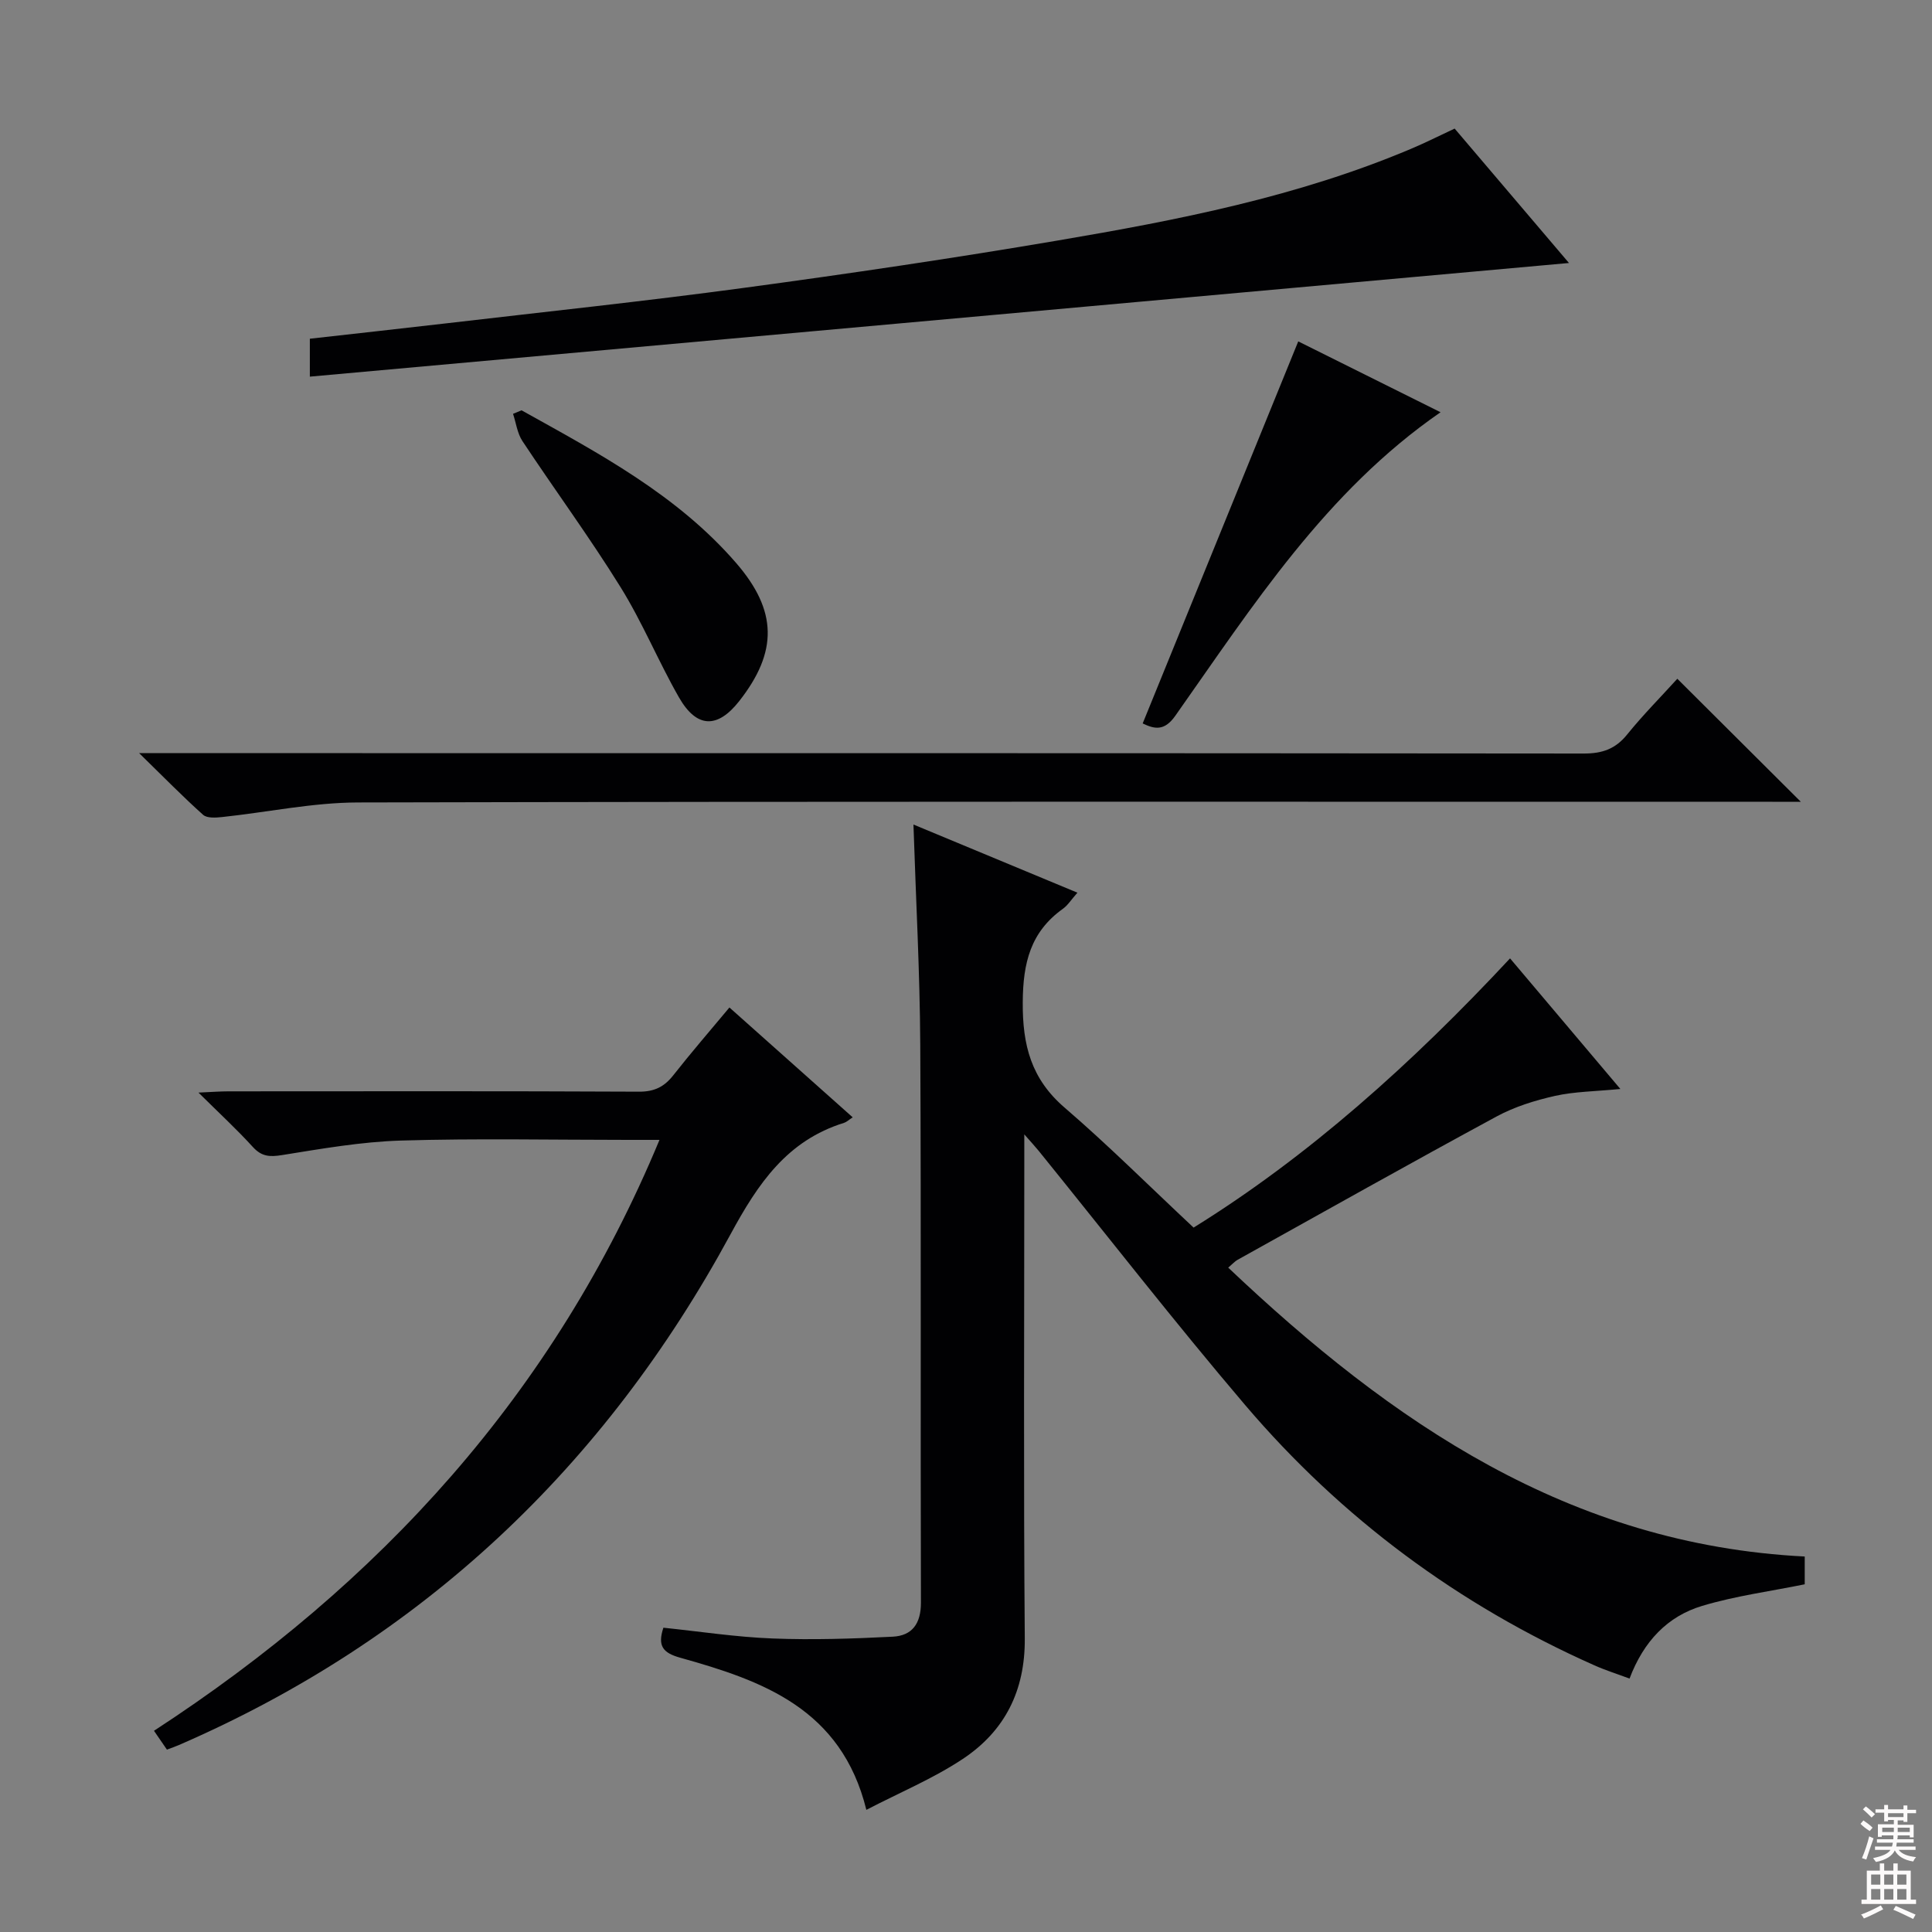
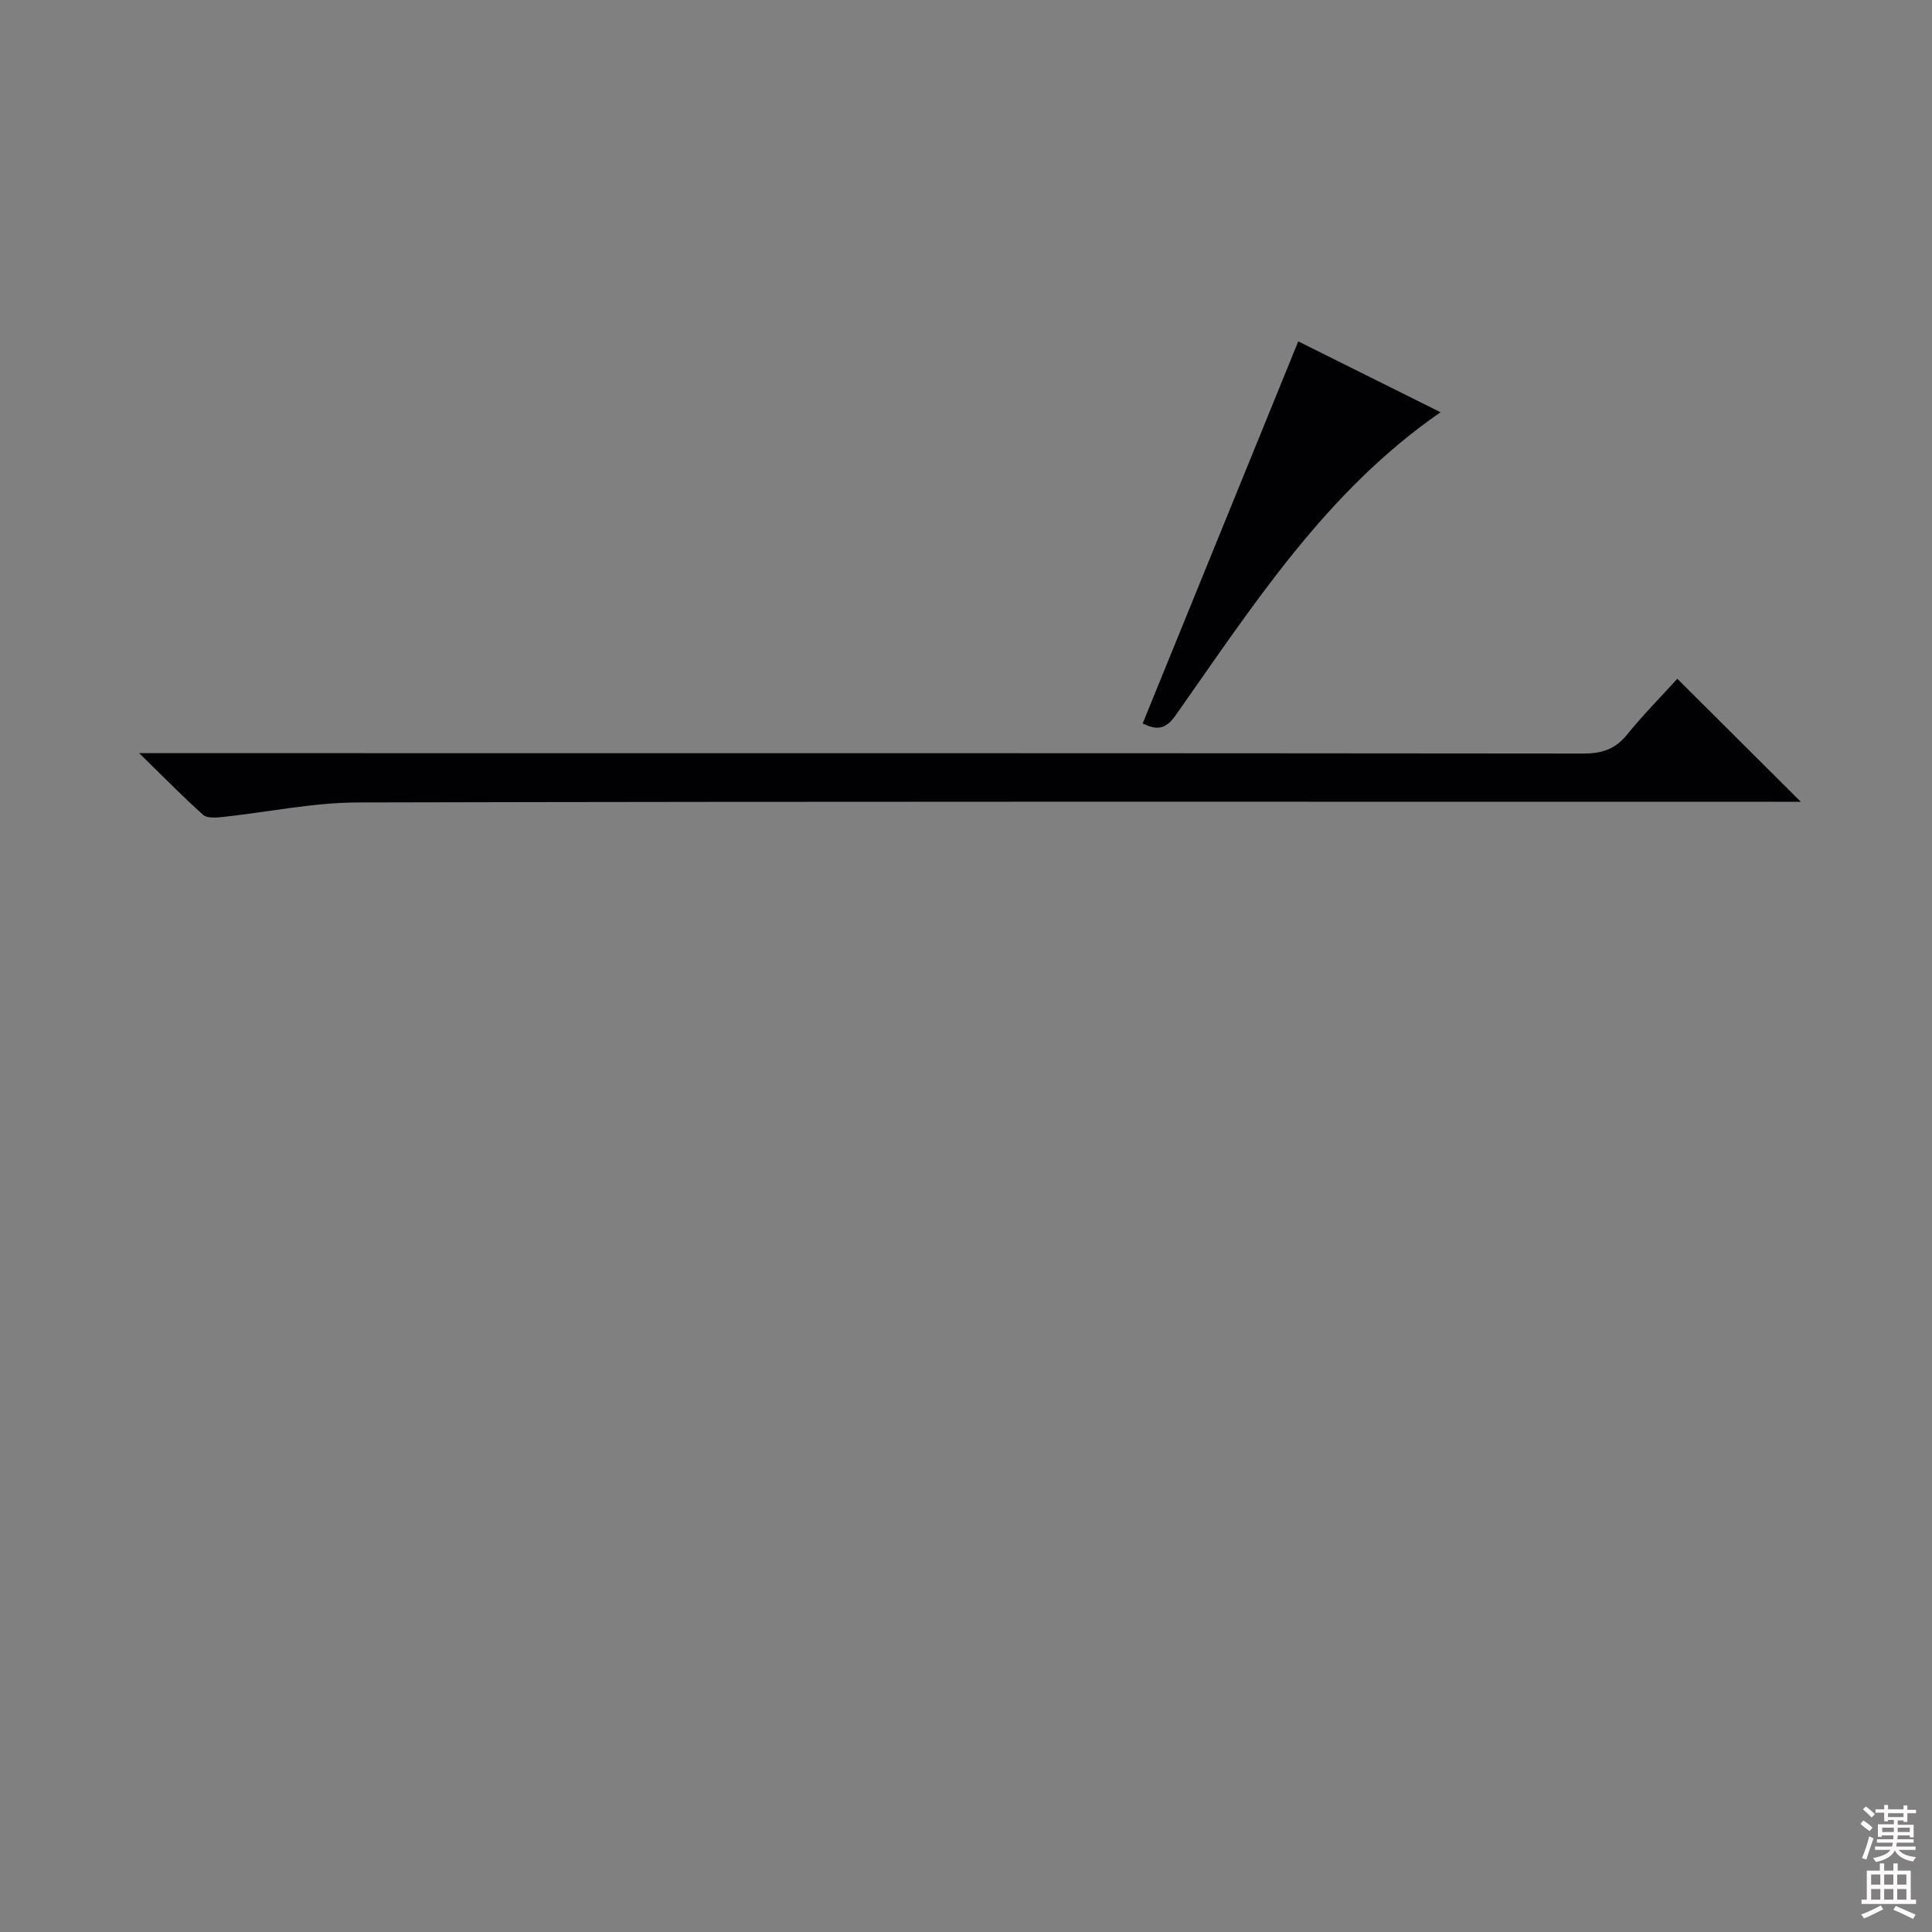
<svg xmlns="http://www.w3.org/2000/svg" enable-background="new 0 0 400 400" viewBox="0 0 400 400">
  <rect x="0" y="0" width="400" height="400" fill="#808080" stroke="none" />
  <g fill="#010103">
-     <path d="m247.12 254.16c23.67-14.67 45.18-33.91 65.52-55.74 7.5 8.88 14.81 17.53 22.84 27.04-5.24.51-9.5.53-13.56 1.44-4.13.93-8.34 2.24-12.04 4.24-17.98 9.73-35.8 19.76-53.67 29.7-.54.3-.97.8-1.92 1.61 33.85 32.07 70.64 57.34 119.36 59.81v5.75c-7.1 1.45-14.33 2.4-21.23 4.47-7.18 2.15-12.13 7.34-15.04 15.05-2.49-.93-4.95-1.7-7.3-2.75-28.13-12.51-52.33-30.45-72.26-53.85-14.66-17.22-28.55-35.09-42.78-52.67-.69-.85-1.43-1.64-2.97-3.4v6.38c0 32.66-.17 65.32.1 97.97.09 10.85-4.15 19.2-12.85 24.97-6.12 4.06-13.02 6.93-19.95 10.53-5.18-21-21.56-26.75-38.55-31.5-3.59-1-4.72-2.45-3.47-6.21 7.53.78 15.05 1.94 22.61 2.23 8.27.32 16.58.05 24.85-.37 4.04-.2 5.87-2.69 5.86-7.08-.12-38.49.06-76.98-.14-115.47-.08-14.95-.9-29.89-1.41-45.6 11.43 4.75 22.47 9.34 33.95 14.11-1.28 1.44-1.98 2.6-3 3.33-6.71 4.8-8.27 11.18-8.32 19.34-.06 8.94 1.75 15.89 8.7 21.86 8.96 7.71 17.34 16.08 26.67 24.81z" />
-     <path d="m34.56 362.24c-.89-1.3-1.7-2.48-2.68-3.9 46.74-30.44 82.81-69.74 104.66-122.34-2.69 0-4.61 0-6.53 0-15.66 0-31.34-.33-46.99.14-8.24.25-16.47 1.7-24.64 3.01-2.56.41-4.22.31-6.04-1.69-3.33-3.66-6.99-7.03-11.25-11.25 2.73-.12 4.47-.26 6.2-.26 28.33-.01 56.65-.07 84.98.07 3.2.02 5.25-1 7.14-3.41 3.68-4.68 7.58-9.19 11.61-14.02 8.63 7.69 16.91 15.07 25.52 22.74-.81.53-1.25.97-1.78 1.14-11.82 3.67-17.82 12.57-23.51 23.07-26.05 48.06-63.78 83.87-114.23 105.76-.74.32-1.51.58-2.46.94z" />
    <path d="m347.27 140.53c8.52 8.49 16.77 16.7 25.57 25.47-2.13 0-4 0-5.88 0-97.61 0-195.22-.09-292.82.14-9.38.02-18.75 2.02-28.14 3.02-1.31.14-3.13.27-3.95-.46-4.17-3.73-8.09-7.74-13.24-12.77h7.32c97.27 0 194.55-.02 291.82.08 3.82 0 6.54-.96 8.95-3.96 3.24-4.01 6.89-7.68 10.37-11.52z" />
-     <path d="m64.15 77.98c0-3.29 0-5.37 0-7.85 9.37-1.06 18.74-2.08 28.1-3.17 20.62-2.41 41.27-4.59 61.84-7.37 21.69-2.93 43.35-6.13 64.93-9.8 24.86-4.22 49.61-9.06 73.03-18.94 3.04-1.28 5.98-2.77 9.12-4.23 7.88 9.26 15.59 18.33 23.67 27.83-87.2 7.87-173.73 15.68-260.69 23.53z" />
    <path d="m268.79 70.68c9.4 4.68 19.31 9.62 29.46 14.67-23.77 16.42-38.86 40.08-54.92 62.85-2.29 3.25-4.34 2.73-6.75 1.58 10.68-26.22 21.35-52.41 32.21-79.1z" />
-     <path d="m107.98 84.95c15.96 8.89 32.17 17.46 44.42 31.6 8.57 9.89 8.68 18.4.62 28.64-4.48 5.68-8.77 5.6-12.44-.79-4.28-7.48-7.57-15.55-12.11-22.85-6.39-10.3-13.6-20.1-20.3-30.22-1.07-1.61-1.32-3.75-1.95-5.65.59-.24 1.17-.48 1.76-.73z" />
  </g>
  <path d="m385.2 377.6.6-.7c.6.4 1.3.9 1.9 1.5l-.6.7c-.8-.5-1.4-1-1.9-1.5zm.3 7.1c.6-1.4 1.1-2.9 1.5-4.5.3.1.6.3.9.4-.5 1.4-1 2.9-1.5 4.4zm.2-10.1.6-.6c.7.5 1.3 1.1 1.9 1.6l-.7.7c-.6-.6-1.2-1.2-1.8-1.7zm8.4-.8h.8v.9h1.8v.7h-1.8v1.8h-.8v-.3h-1.2v.9h3.3v2.6h-.8v-.4h-2.5c0 .3 0 .6-.1.8h3.4v.7h-3.5c0 .3-.1.6-.1.8h4v.7h-3.5c.7.9 1.9 1.3 3.6 1.5-.2.2-.4.5-.6.9-1.9-.3-3.2-1.1-3.8-2.3-.5 1.1-1.8 2-3.9 2.4-.2-.3-.4-.5-.6-.8 1.9-.4 3.1-.9 3.6-1.7h-3.2v-.7h3.5c.1-.2.1-.5.2-.8h-3.3v-.7h3.4c0-.2 0-.5 0-.8h-2.4v.3h-.8v-2.6h3.3v-.9h-1.2v.3h-.8v-1.8h-1.8v-.7h1.8v-.9h.8v.9h3.2zm-4.4 5.5h2.4c0-.3 0-.6 0-.9h-2.4zm1.2-3.1h3.2v-.8h-3.2zm4.4 2.2h-2.4v.9h2.5v-.9z" fill="#fcfafa" />
  <path d="m389.2 385.8h.9v1.5h1.9v-1.5h.9v1.5h2.7v6h1.1v.9h-11.3v-.9h1.1v-6h2.7zm.2 8.7.5.8c-1.2.6-2.5 1.3-4 1.9-.2-.3-.3-.6-.6-.8 1.6-.6 3-1.3 4.1-1.9zm-2-4.3h1.9v-2.1h-1.9zm0 3.1h1.9v-2.2h-1.9zm2.7-3.1h1.9v-2.1h-1.9zm0 3.1h1.9v-2.2h-1.9zm2.4 1.3c1.4.6 2.7 1.2 4.1 1.8l-.5.9c-1.5-.7-2.8-1.4-4.1-1.9zm2.2-6.5h-1.9v2.1h1.9zm-1.9 5.2h1.9v-2.2h-1.9z" fill="#fcfafa" />
</svg>